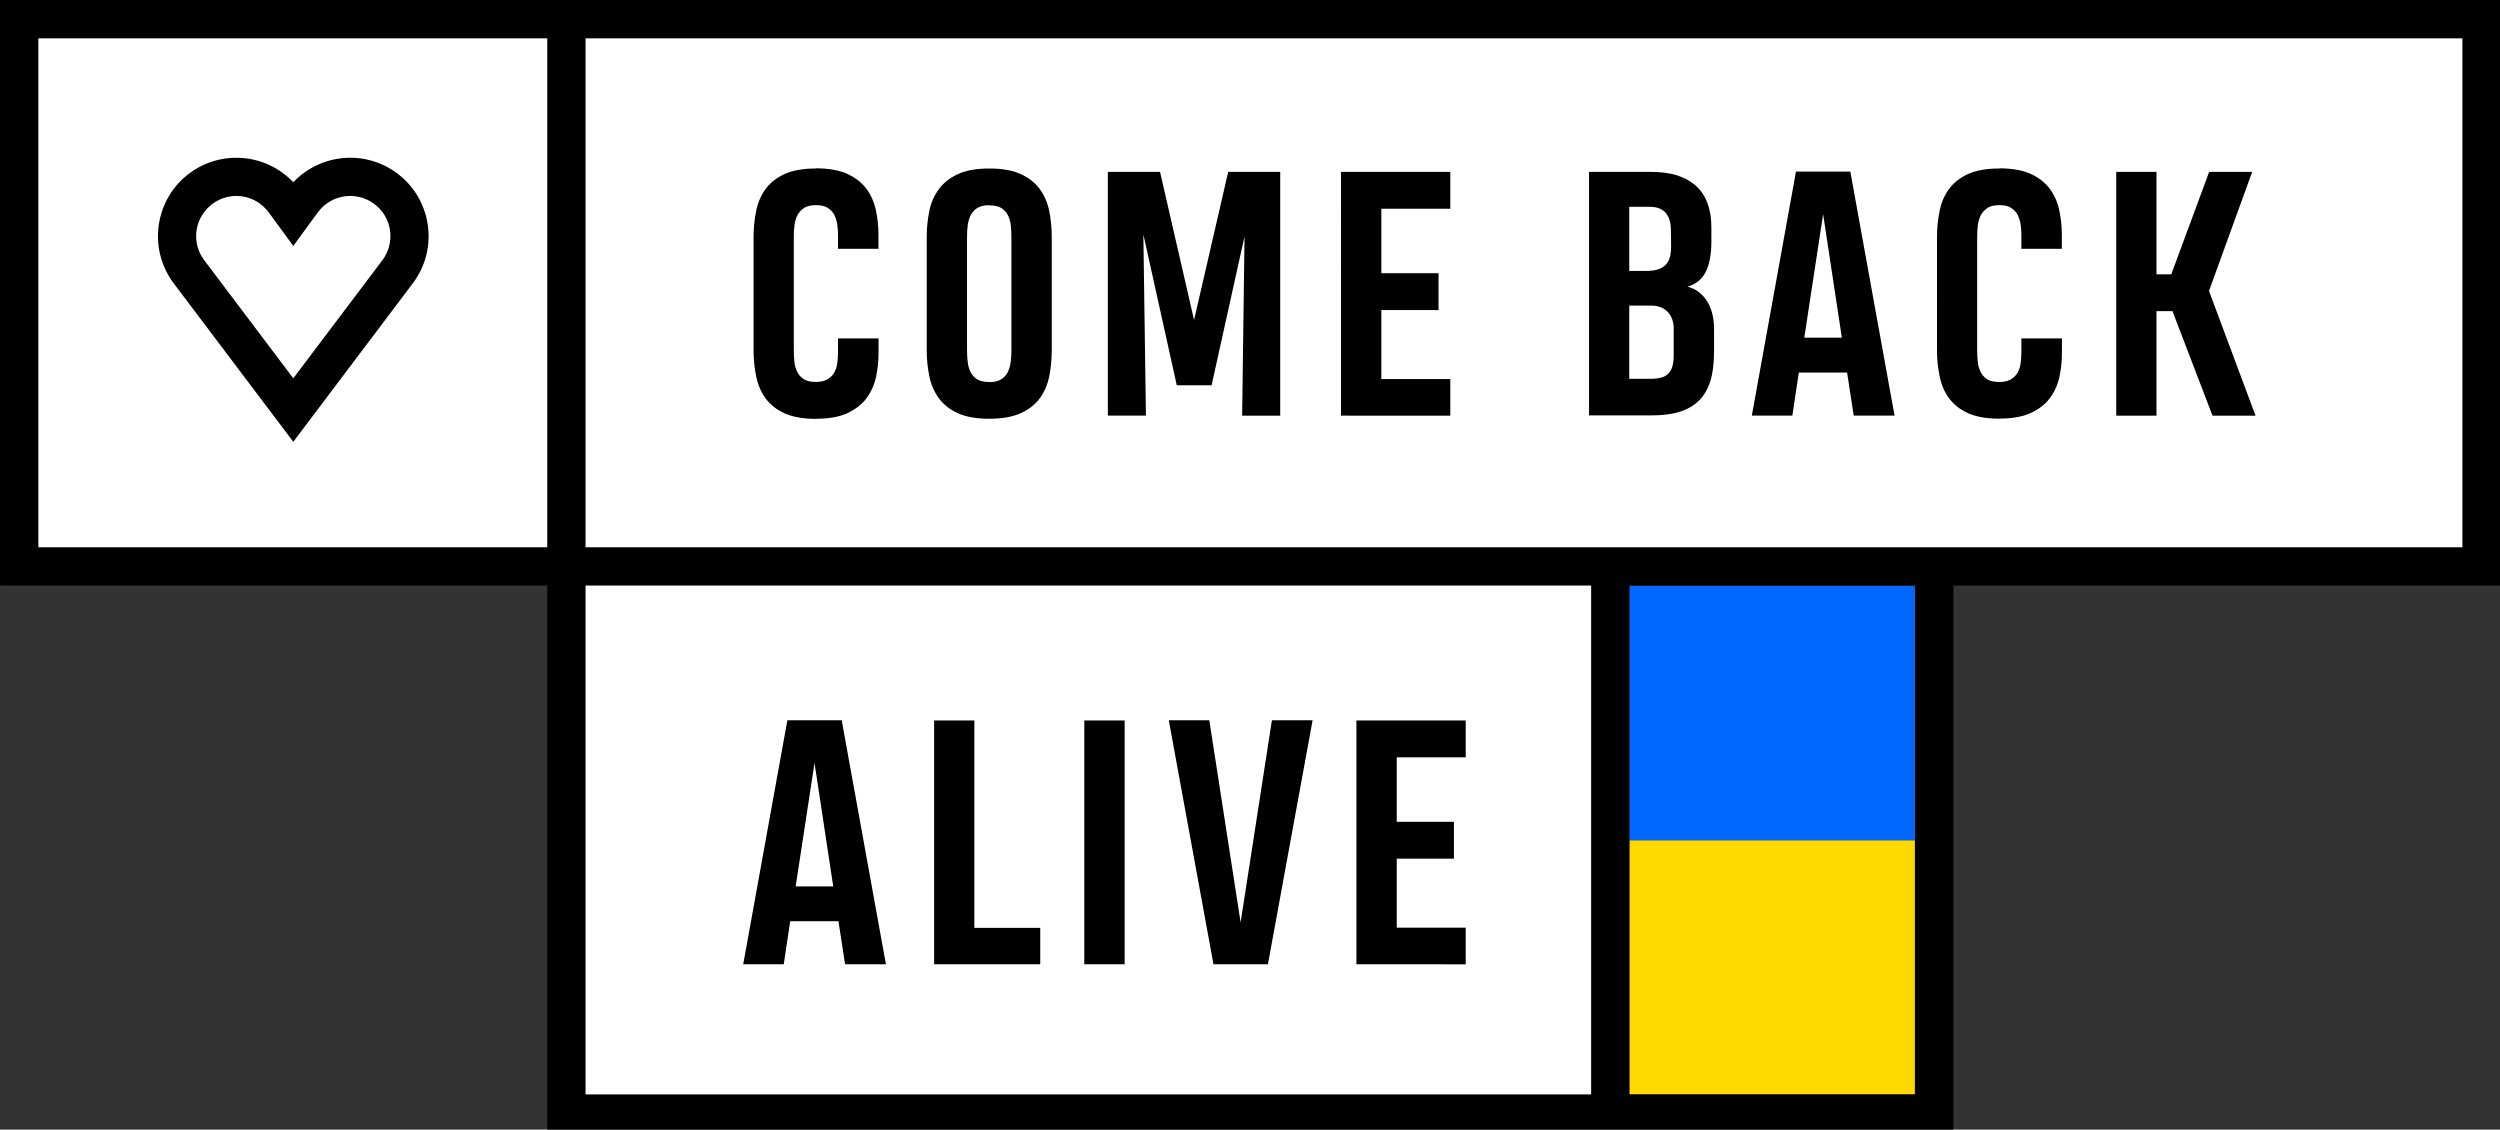
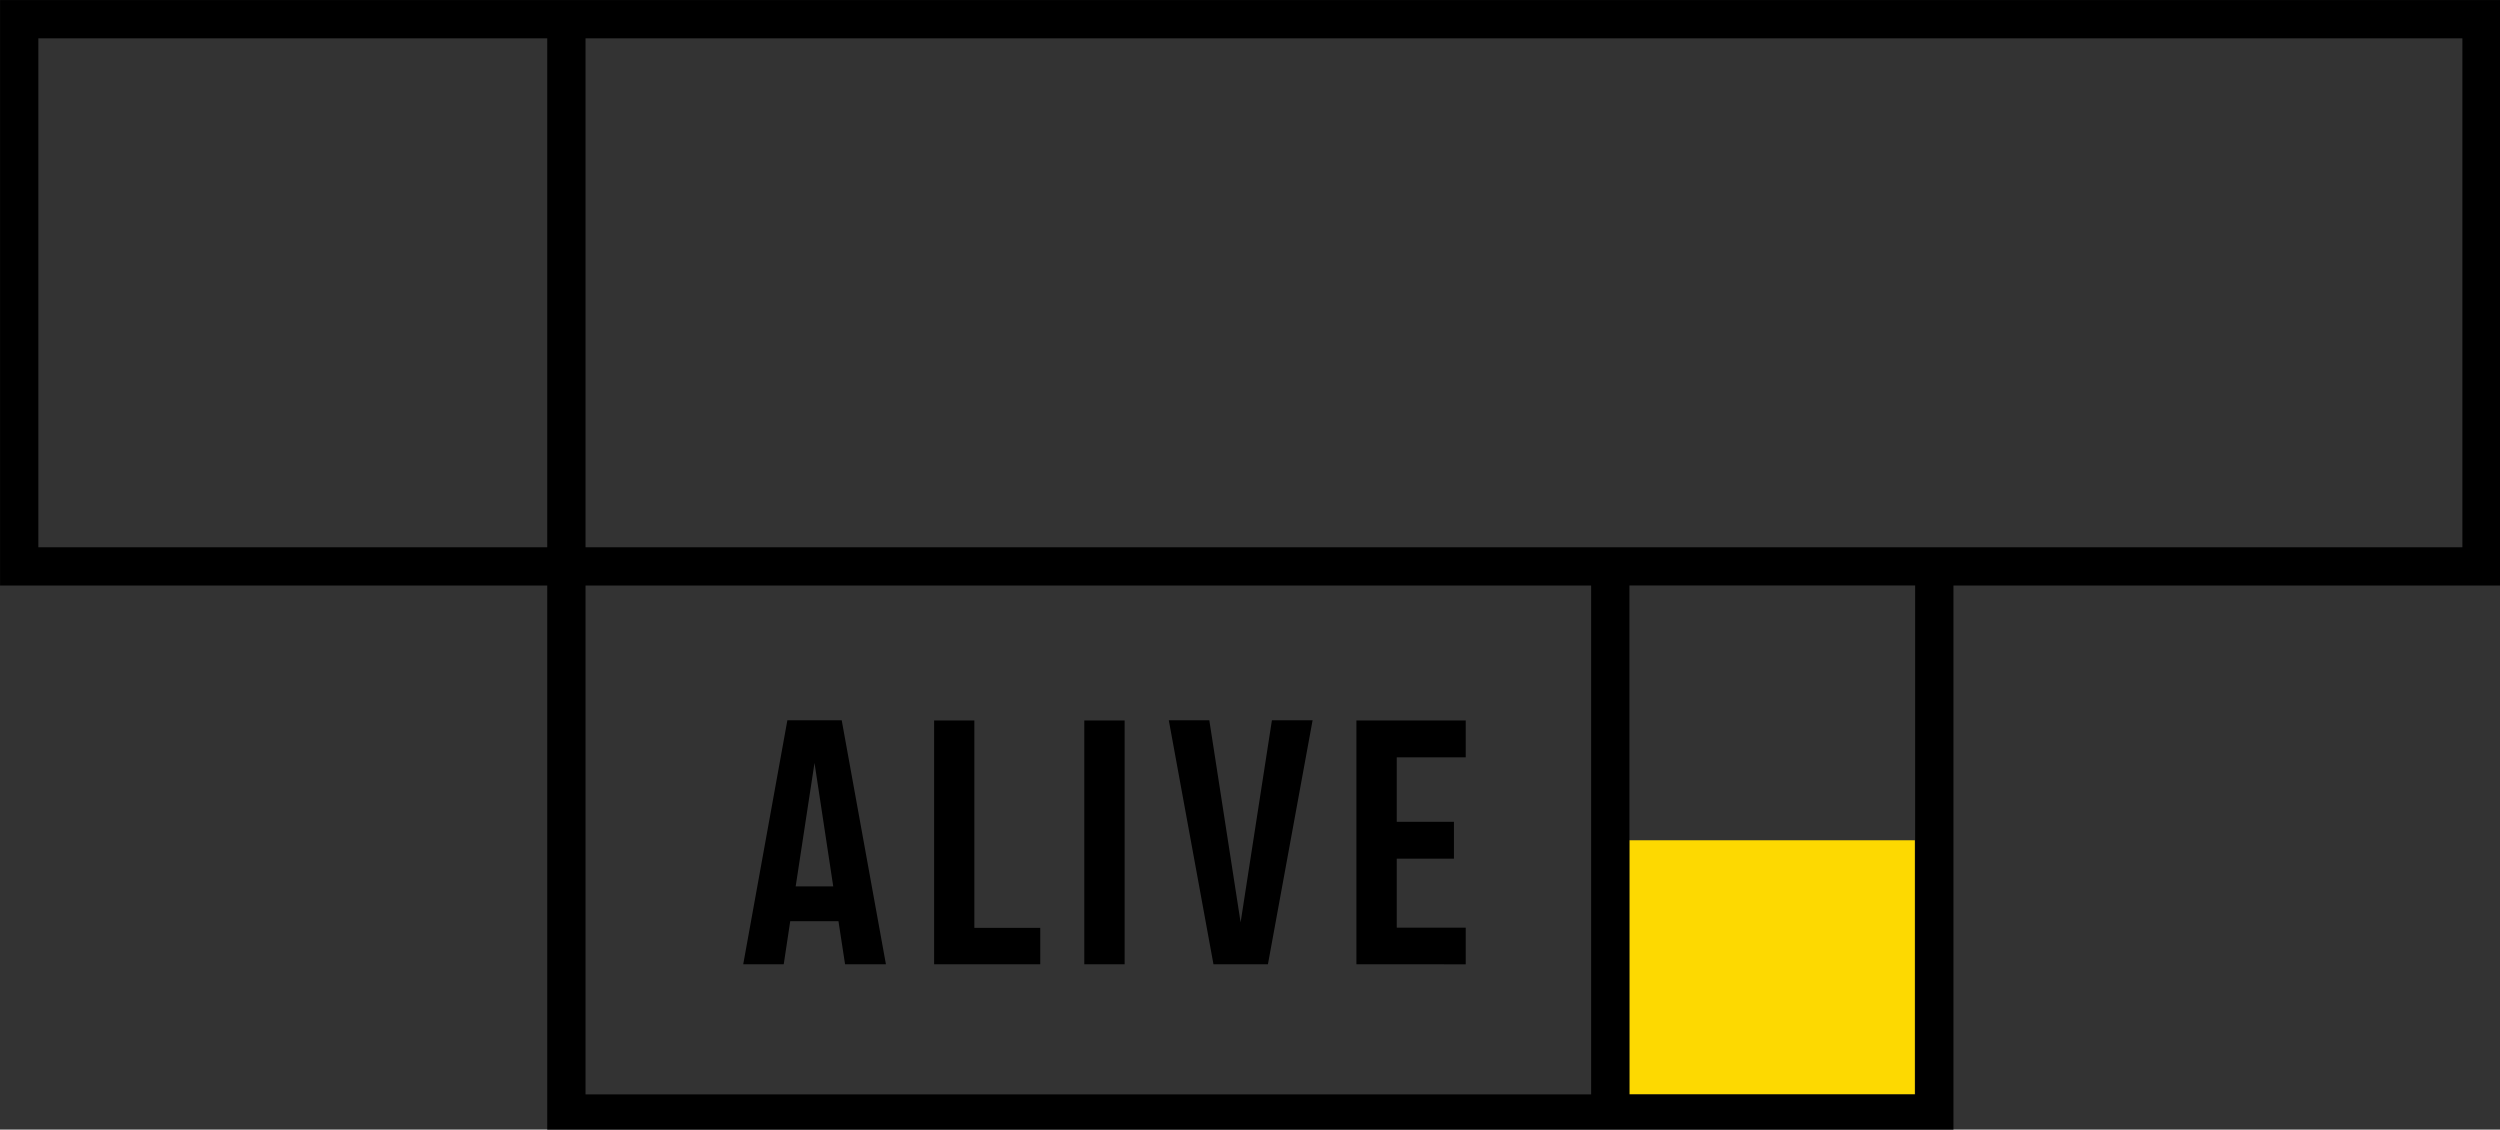
<svg xmlns="http://www.w3.org/2000/svg" xmlns:ns1="http://sodipodi.sourceforge.net/DTD/sodipodi-0.dtd" xmlns:ns2="http://www.inkscape.org/namespaces/inkscape" xml:space="preserve" width="106.232mm" height="48mm" version="1.1" style="clip-rule:evenodd;fill-rule:evenodd;image-rendering:optimizeQuality;shape-rendering:geometricPrecision;text-rendering:geometricPrecision" viewBox="0 0 43.934 19.851" id="svg48" ns1:docname="comebackalive.svg" ns2:version="1.2.2 (732a01da63, 2022-12-09)">
  <rect x="0" y="0" width="43.934" height="19.851" fill="#333333" stroke="none" />
  <ns1:namedview id="namedview50" pagecolor="#ffffff" bordercolor="#666666" borderopacity="1.0" ns2:showpageshadow="2" ns2:pageopacity="0.0" ns2:pagecheckerboard="0" ns2:deskcolor="#d1d1d1" ns2:document-units="mm" showgrid="false" ns2:zoom="1.4142136" ns2:cx="9.8994949" ns2:cy="158.74547" ns2:window-width="1920" ns2:window-height="1010" ns2:window-x="-7" ns2:window-y="-7" ns2:window-maximized="1" ns2:current-layer="g342" />
  <defs id="defs29">
    <style type="text/css" id="style27">
   
    .fil0 {fill:#FEFEFE}
    .fil3 {fill:black;fill-rule:nonzero}
    .fil2 {fill:#0068FF;fill-rule:nonzero}
    .fil1 {fill:#FDD901;fill-rule:nonzero}
   
  </style>
  </defs>
  <g id="Слой_x0020_1" ns2:label="Слой 1" ns2:groupmode="layer">
    <g id="g342" transform="translate(-2.474,-3.444)">
-       <rect style="clip-rule:evenodd;fill-rule:evenodd;image-rendering:optimizeQuality;shape-rendering:geometricPrecision;text-rendering:geometricPrecision;fill:#ffffff;fill-opacity:1;stroke:none;stroke-width:0.307;stroke-miterlimit:4;stroke-dasharray:none;stroke-opacity:1" id="rect344" width="18.739" height="9.657" x="12.24" y="13.538" />
-       <rect style="clip-rule:evenodd;fill-rule:evenodd;image-rendering:optimizeQuality;shape-rendering:geometricPrecision;text-rendering:geometricPrecision;fill:#ffffff;fill-opacity:1;stroke:none;stroke-width:0.312;stroke-miterlimit:4;stroke-dasharray:none;stroke-opacity:1" id="rect398" width="43.674" height="10.04" x="2.638" y="3.553" />
      <polygon class="fil1" points="45.971,27.51 45.971,21.788 39.545,21.788 39.545,27.51 " id="polygon34" transform="matrix(0.781,0,0,0.781,0.221,1.194)" />
-       <polygon class="fil2" points="45.971,21.788 45.971,16.065 39.545,16.065 39.545,21.788 " id="polygon36" transform="matrix(0.781,0,0,0.781,0.221,1.194)" />
      <path class="fil3" d="M 3.148,13.061 H 12.091 V 4.118 H 3.148 Z m 9.616,0 h 18.346 5.694 8.943 V 4.118 H 12.764 Z M 30.436,22.676 V 13.734 H 12.764 v 8.943 z m 0.673,-8.943 v 8.943 h 5.021 v -8.943 z m 5.357,9.616 H 31.109 30.773 12.091 V 13.734 H 2.475 V 3.445 h 9.616 0.673 33.655 V 13.734 H 46.082 36.803 v 9.616 H 36.467 v 0 z" id="path38" style="stroke-width:0.781" />
-       <path class="fil3" d="m 17.913,9.391 v 0.254 c 0,0.152 -0.016,0.298 -0.047,0.437 -0.033,0.141 -0.09,0.263 -0.172,0.37 -0.081,0.106 -0.194,0.191 -0.335,0.255 -0.14,0.064 -0.321,0.096 -0.541,0.096 -0.002,0 -0.002,0 -0.002,0.002 -0.225,0 -0.409,-0.033 -0.551,-0.096 -0.142,-0.064 -0.253,-0.152 -0.335,-0.262 -0.081,-0.11 -0.137,-0.239 -0.166,-0.386 -0.031,-0.146 -0.047,-0.299 -0.047,-0.461 V 7.61 c 0,-0.164 0.016,-0.319 0.047,-0.464 0.029,-0.146 0.085,-0.273 0.166,-0.383 0.081,-0.11 0.192,-0.196 0.335,-0.262 0.142,-0.064 0.324,-0.096 0.544,-0.096 l 0.004,-0.003 c 0.224,0 0.406,0.033 0.548,0.096 0.142,0.065 0.255,0.152 0.336,0.26 0.081,0.108 0.137,0.232 0.168,0.373 0.031,0.141 0.047,0.288 0.047,0.44 v 0.245 h -0.711 V 7.574 c 0,-0.064 -0.005,-0.128 -0.014,-0.19 -0.009,-0.062 -0.028,-0.118 -0.054,-0.168 -0.026,-0.049 -0.066,-0.09 -0.116,-0.121 -0.05,-0.031 -0.118,-0.046 -0.201,-0.046 -0.088,0 -0.158,0.016 -0.208,0.047 -0.05,0.033 -0.09,0.075 -0.118,0.126 -0.028,0.052 -0.045,0.113 -0.054,0.18 -0.009,0.067 -0.012,0.137 -0.012,0.211 v 1.982 c 0,0.07 0.004,0.139 0.01,0.206 0.007,0.067 0.024,0.128 0.052,0.18 0.026,0.054 0.066,0.096 0.116,0.128 0.05,0.031 0.12,0.047 0.21,0.047 0.081,0 0.147,-0.015 0.198,-0.043 0.05,-0.028 0.09,-0.065 0.12,-0.113 0.028,-0.047 0.047,-0.103 0.057,-0.165 0.009,-0.062 0.014,-0.128 0.014,-0.195 V 9.391 h 0.711 7.8e-5 z m 1.944,-2.983 c 0,-0.002 0.002,-0.003 0.004,-0.003 0.224,0 0.406,0.033 0.548,0.096 0.142,0.065 0.253,0.152 0.335,0.262 0.081,0.11 0.137,0.239 0.168,0.384 0.029,0.147 0.045,0.301 0.045,0.463 v 1.989 c 0,0.164 -0.016,0.319 -0.045,0.464 -0.031,0.147 -0.087,0.275 -0.168,0.384 -0.081,0.11 -0.194,0.196 -0.336,0.26 -0.144,0.064 -0.326,0.096 -0.546,0.096 0,0 -0.002,0 -0.004,-0.002 v 0.002 c -0.224,0 -0.406,-0.033 -0.548,-0.096 -0.142,-0.064 -0.253,-0.152 -0.335,-0.262 -0.081,-0.11 -0.139,-0.239 -0.168,-0.386 -0.031,-0.146 -0.047,-0.299 -0.047,-0.461 V 7.61 c 0,-0.164 0.016,-0.319 0.047,-0.464 0.029,-0.146 0.087,-0.273 0.17,-0.383 0.081,-0.11 0.194,-0.196 0.336,-0.262 0.142,-0.064 0.324,-0.096 0.544,-0.096 v 0.003 0 z m 0,3.748 c 0.002,0 0.005,0 0.007,0.002 0.002,0.002 0.003,0.002 0.005,0.002 0.085,-0.002 0.151,-0.02 0.201,-0.051 0.05,-0.031 0.088,-0.074 0.114,-0.126 0.026,-0.051 0.043,-0.111 0.052,-0.178 0.009,-0.067 0.012,-0.137 0.012,-0.209 V 7.614 c 0,-0.07 -0.003,-0.139 -0.01,-0.206 -0.007,-0.067 -0.024,-0.128 -0.05,-0.18 -0.026,-0.052 -0.066,-0.095 -0.116,-0.128 -0.05,-0.031 -0.121,-0.047 -0.212,-0.047 -0.005,0 -0.01,-0.002 -0.014,-0.003 -0.085,0.002 -0.151,0.02 -0.201,0.051 -0.05,0.033 -0.087,0.075 -0.113,0.126 -0.026,0.051 -0.043,0.111 -0.052,0.178 -0.009,0.067 -0.012,0.137 -0.012,0.209 v 1.982 c 0,0.07 0.004,0.139 0.012,0.206 0.007,0.067 0.024,0.128 0.05,0.18 0.026,0.054 0.066,0.096 0.116,0.128 0.05,0.031 0.121,0.047 0.21,0.047 v 0 z m 2.71,-2.594 0.045,3.186 H 21.943 V 6.464 h 0.917 l 0.598,2.604 0.6,-2.604 h 0.914 v 4.285 h -0.669 l 0.042,-3.15 -0.579,2.615 h -0.612 z m 3.473,3.186 V 6.464 h 1.921 V 7.112 H 26.749 v 1.133 h 1.005 V 8.893 H 26.749 v 1.212 h 1.212 v 0.644 z m 5.848,-1.518 c 0,-0.059 -0.009,-0.114 -0.024,-0.165 -0.017,-0.051 -0.042,-0.095 -0.075,-0.132 -0.033,-0.038 -0.076,-0.067 -0.126,-0.088 -0.05,-0.021 -0.109,-0.031 -0.177,-0.031 h -0.38 v 1.287 h 0.381 c 0.066,0 0.123,-0.007 0.173,-0.02 0.05,-0.011 0.092,-0.034 0.128,-0.067 0.035,-0.033 0.061,-0.079 0.078,-0.136 0.016,-0.057 0.022,-0.131 0.021,-0.221 v -0.427 0 z m -0.05,-1.739 c 0,-0.062 -0.007,-0.119 -0.021,-0.17 -0.014,-0.051 -0.036,-0.093 -0.066,-0.131 -0.029,-0.036 -0.069,-0.064 -0.116,-0.083 -0.049,-0.02 -0.108,-0.029 -0.177,-0.029 H 31.106 v 1.127 h 0.302 c 0.081,0 0.149,-0.01 0.206,-0.028 0.055,-0.018 0.101,-0.046 0.135,-0.083 0.035,-0.038 0.059,-0.083 0.073,-0.141 0.014,-0.056 0.021,-0.123 0.019,-0.203 l -0.003,-0.258 v 0 z m 0.757,2.154 c 0,0.198 -0.023,0.365 -0.066,0.504 -0.045,0.139 -0.113,0.253 -0.205,0.342 -0.092,0.088 -0.206,0.152 -0.343,0.193 -0.137,0.041 -0.3,0.06 -0.487,0.06 H 30.399 V 6.464 h 1.08 c 0.184,0 0.343,0.021 0.477,0.065 0.133,0.044 0.244,0.108 0.333,0.191 0.088,0.083 0.153,0.186 0.196,0.306 0.043,0.121 0.064,0.258 0.064,0.412 V 7.689 c 0,0.224 -0.033,0.401 -0.099,0.532 -0.066,0.132 -0.173,0.219 -0.322,0.26 0.146,0.038 0.26,0.123 0.343,0.252 0.083,0.131 0.125,0.298 0.125,0.499 V 9.647 Z m 1.441,-3.186 h 0.955 l 0.777,4.288 H 35.05 L 34.934,9.991 h -0.848 l -0.114,0.757 h -0.712 z m 0.146,2.919 h 0.66 l -0.329,-2.17 -0.331,2.17 z m 4.528,0.011 v 0.253 c 0,0.152 -0.016,0.298 -0.047,0.437 -0.033,0.141 -0.09,0.263 -0.172,0.37 -0.081,0.106 -0.194,0.191 -0.335,0.255 -0.14,0.064 -0.321,0.096 -0.541,0.096 -0.002,0 -0.002,0 -0.002,0.002 -0.225,0 -0.409,-0.033 -0.551,-0.096 -0.142,-0.064 -0.253,-0.152 -0.335,-0.262 -0.081,-0.11 -0.137,-0.239 -0.166,-0.386 -0.031,-0.146 -0.047,-0.299 -0.047,-0.461 V 7.61 c 0,-0.164 0.016,-0.319 0.047,-0.464 0.029,-0.146 0.085,-0.273 0.166,-0.383 0.081,-0.11 0.192,-0.196 0.335,-0.262 0.142,-0.064 0.324,-0.096 0.544,-0.096 l 0.003,-0.003 c 0.224,0 0.406,0.033 0.548,0.096 0.142,0.065 0.255,0.152 0.336,0.26 0.081,0.108 0.137,0.232 0.168,0.373 0.031,0.141 0.047,0.288 0.047,0.44 V 7.816 h -0.711 V 7.574 c 0,-0.064 -0.005,-0.128 -0.014,-0.19 -0.009,-0.062 -0.028,-0.118 -0.054,-0.168 -0.026,-0.049 -0.066,-0.09 -0.116,-0.121 -0.05,-0.031 -0.118,-0.046 -0.201,-0.046 -0.088,0 -0.158,0.016 -0.208,0.047 -0.05,0.033 -0.09,0.075 -0.118,0.126 -0.028,0.052 -0.045,0.113 -0.054,0.18 -0.009,0.067 -0.012,0.137 -0.012,0.211 V 9.596 c 0,0.07 0.004,0.139 0.01,0.206 0.007,0.067 0.024,0.128 0.052,0.18 0.026,0.054 0.066,0.096 0.116,0.128 0.05,0.031 0.12,0.047 0.21,0.047 0.081,0 0.147,-0.015 0.198,-0.043 0.05,-0.028 0.09,-0.065 0.12,-0.113 0.028,-0.047 0.047,-0.103 0.057,-0.165 0.009,-0.062 0.014,-0.128 0.014,-0.195 V 9.391 h 0.711 7.8e-5 z m 0.954,1.357 V 6.464 h 0.707 v 1.801 h 0.26 L 41.297,6.464 h 0.756 l -0.759,2.093 0.818,2.192 H 41.356 L 40.652,8.912 h -0.281 v 1.837 h -0.707 z" id="path40" style="stroke-width:0.781" />
      <path class="fil3" d="m 16.311,16.102 h 0.955 l 0.777,4.288 h -0.718 l -0.116,-0.757 h -0.848 l -0.114,0.757 h -0.712 z m 0.146,2.919 h 0.66 l -0.329,-2.17 -0.331,2.17 z m 2.433,1.369 v -4.285 h 0.707 v 3.645 h 1.158 v 0.639 z m 2.639,0 v -4.285 h 0.709 v 4.285 z m 4.012,-4.288 -0.785,4.288 H 23.799 l -0.785,-4.288 h 0.712 l 0.55,3.552 0.55,-3.552 z m 0.77,4.288 v -4.285 h 1.921 v 0.648 h -1.212 v 1.133 h 1.005 v 0.648 h -1.005 v 1.212 h 1.212 v 0.644 z" id="path42" style="stroke-width:0.781" />
-       <path class="fil3" d="M 7.36,10.853 5.527,8.423 C 5.314,8.139 5.225,7.798 5.256,7.467 5.287,7.135 5.437,6.814 5.699,6.575 c 0.036,-0.033 0.075,-0.065 0.116,-0.094 0.283,-0.207 0.622,-0.29 0.949,-0.258 0.321,0.032 0.63,0.176 0.864,0.424 0.234,-0.248 0.544,-0.392 0.864,-0.424 0.327,-0.033 0.666,0.051 0.949,0.258 0.041,0.03 0.079,0.061 0.116,0.094 0.262,0.239 0.412,0.559 0.443,0.891 0.031,0.331 -0.057,0.673 -0.271,0.956 l -2.101,2.786 -0.268,-0.356 z M 6.064,8.018 7.628,10.092 9.193,8.018 C 9.303,7.872 9.348,7.697 9.332,7.527 9.317,7.359 9.24,7.195 9.105,7.072 9.084,7.054 9.064,7.037 9.044,7.023 8.9,6.917 8.726,6.874 8.558,6.891 c -0.167,0.017 -0.328,0.093 -0.449,0.225 -0.018,0.02 -0.035,0.04 -0.05,0.06 L 7.628,7.766 7.197,7.177 C 7.182,7.156 7.165,7.136 7.147,7.117 7.027,6.984 6.865,6.908 6.698,6.891 6.53,6.874 6.357,6.917 6.212,7.023 c -0.02,0.015 -0.04,0.031 -0.06,0.05 -0.135,0.123 -0.212,0.286 -0.228,0.455 -0.016,0.17 0.03,0.345 0.14,0.491 z" id="path44" style="stroke-width:0.781" />
    </g>
  </g>
</svg>